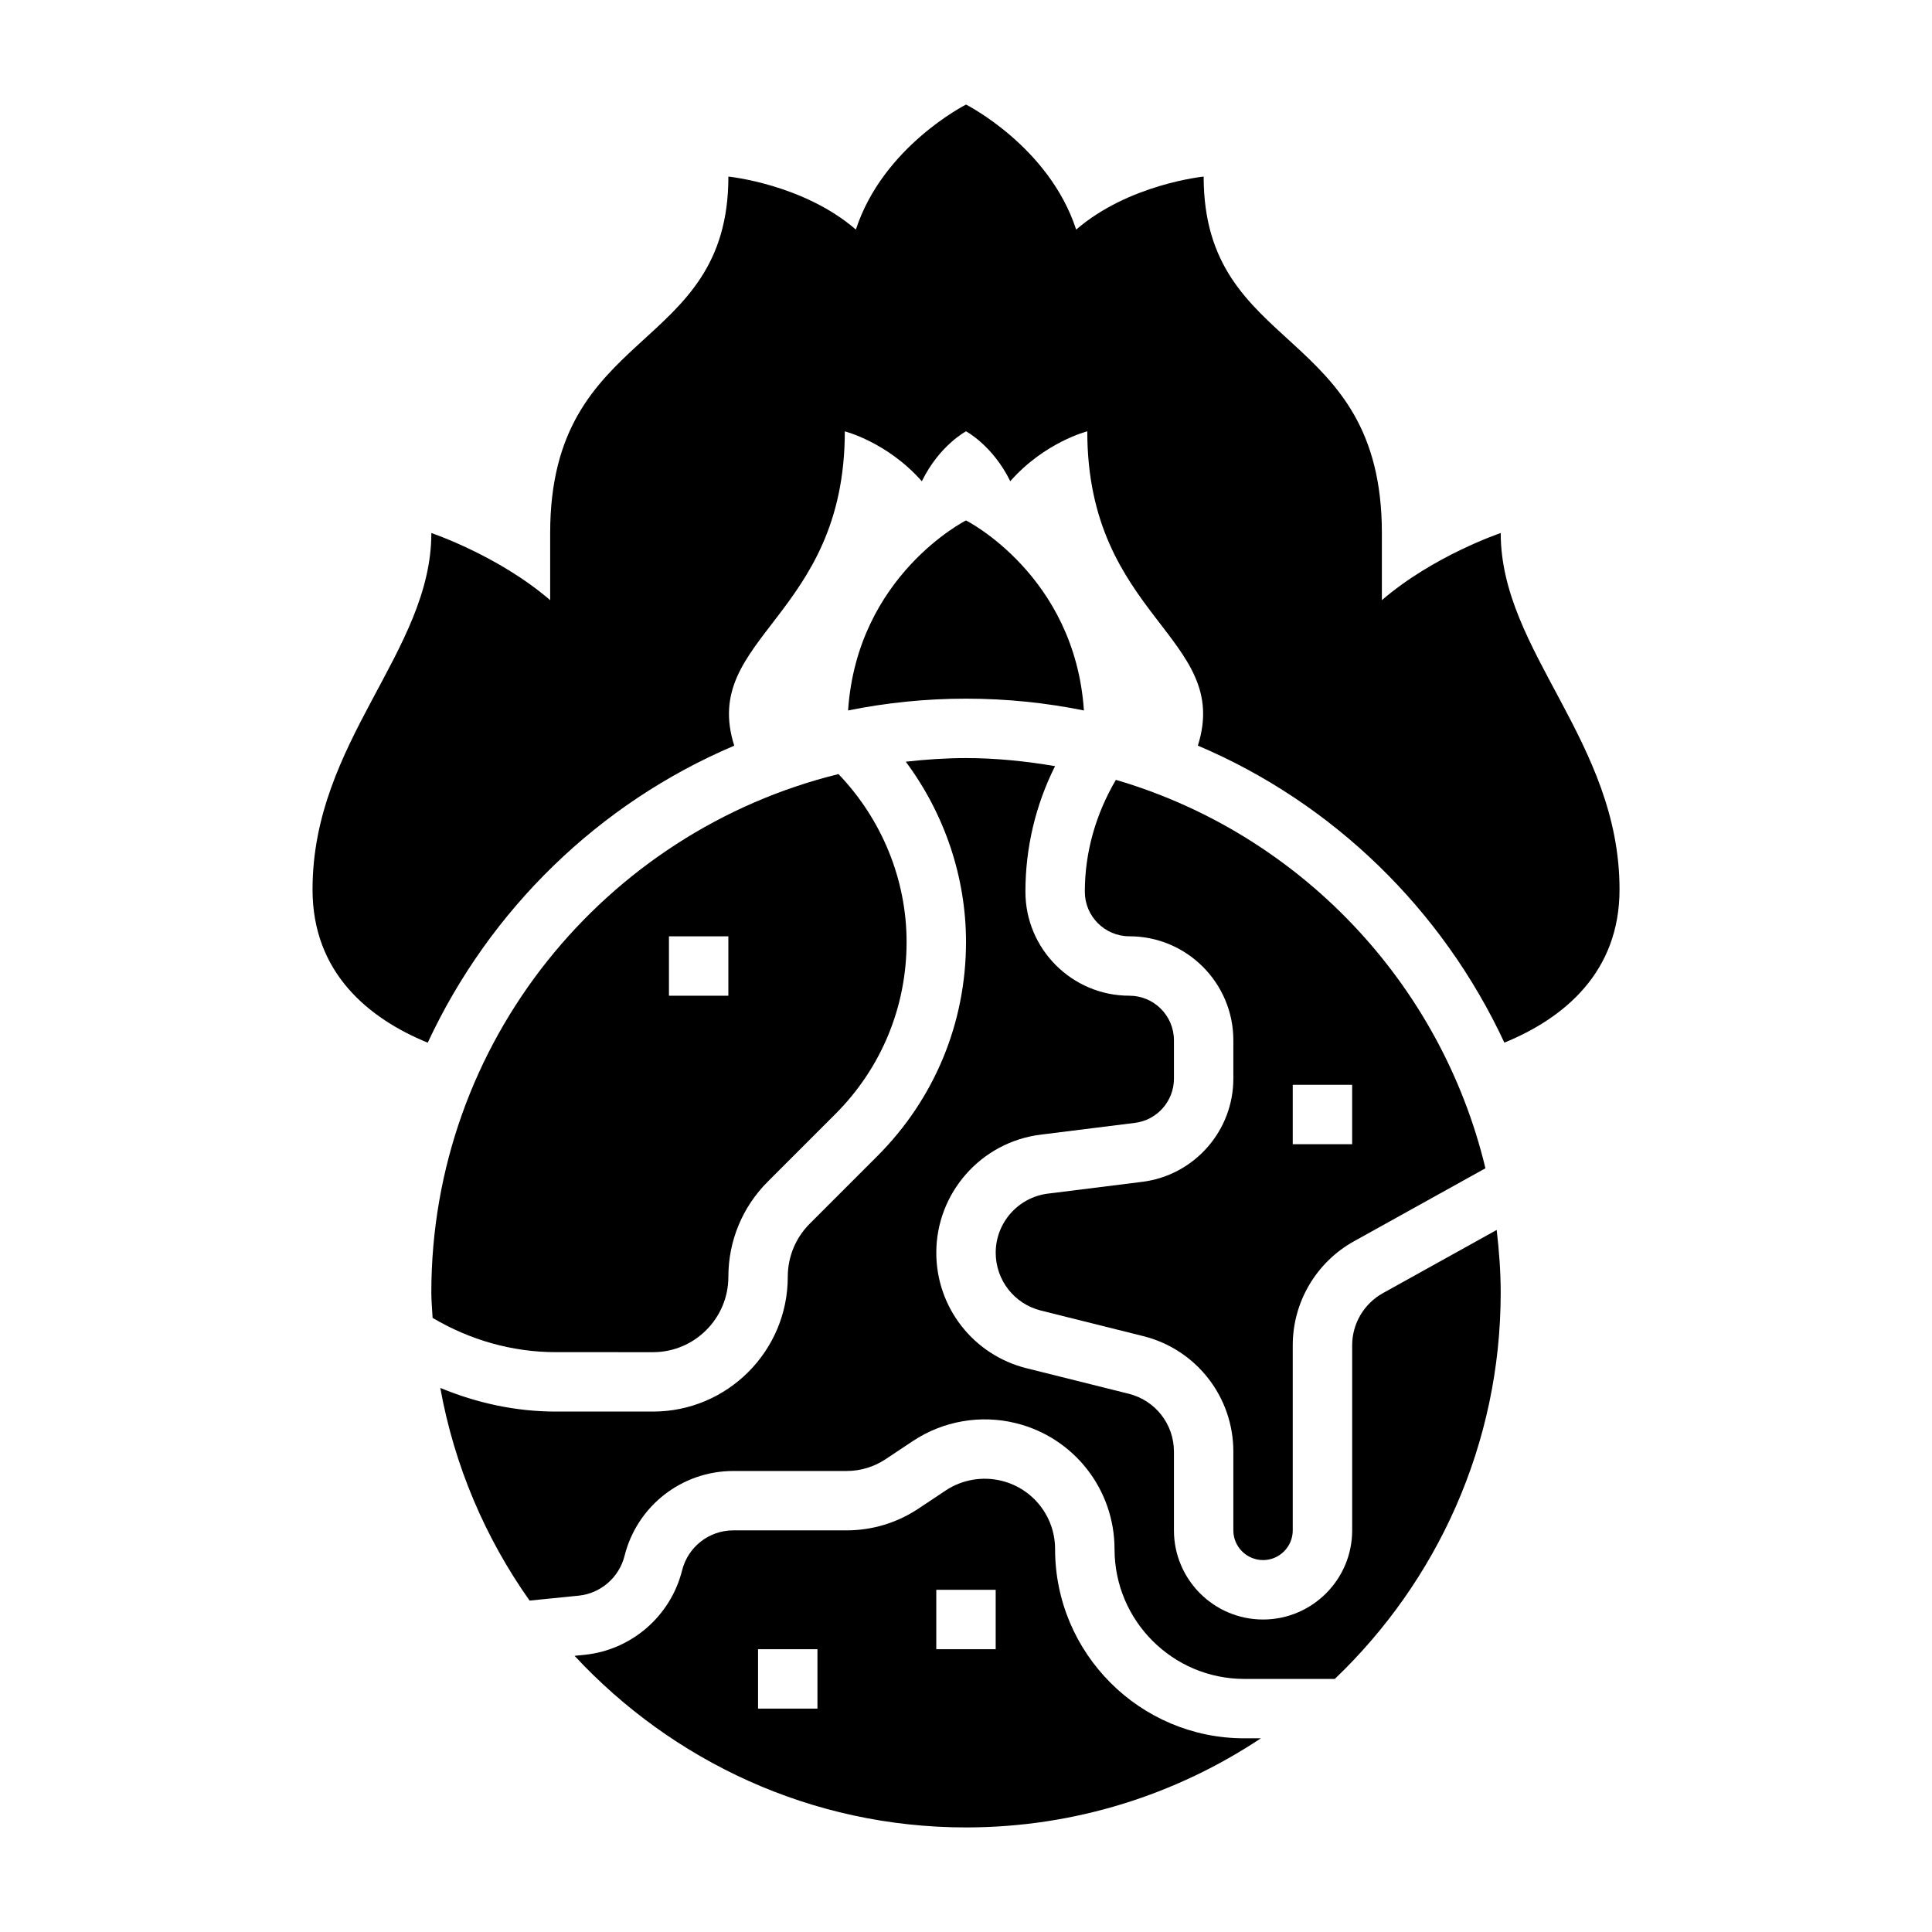
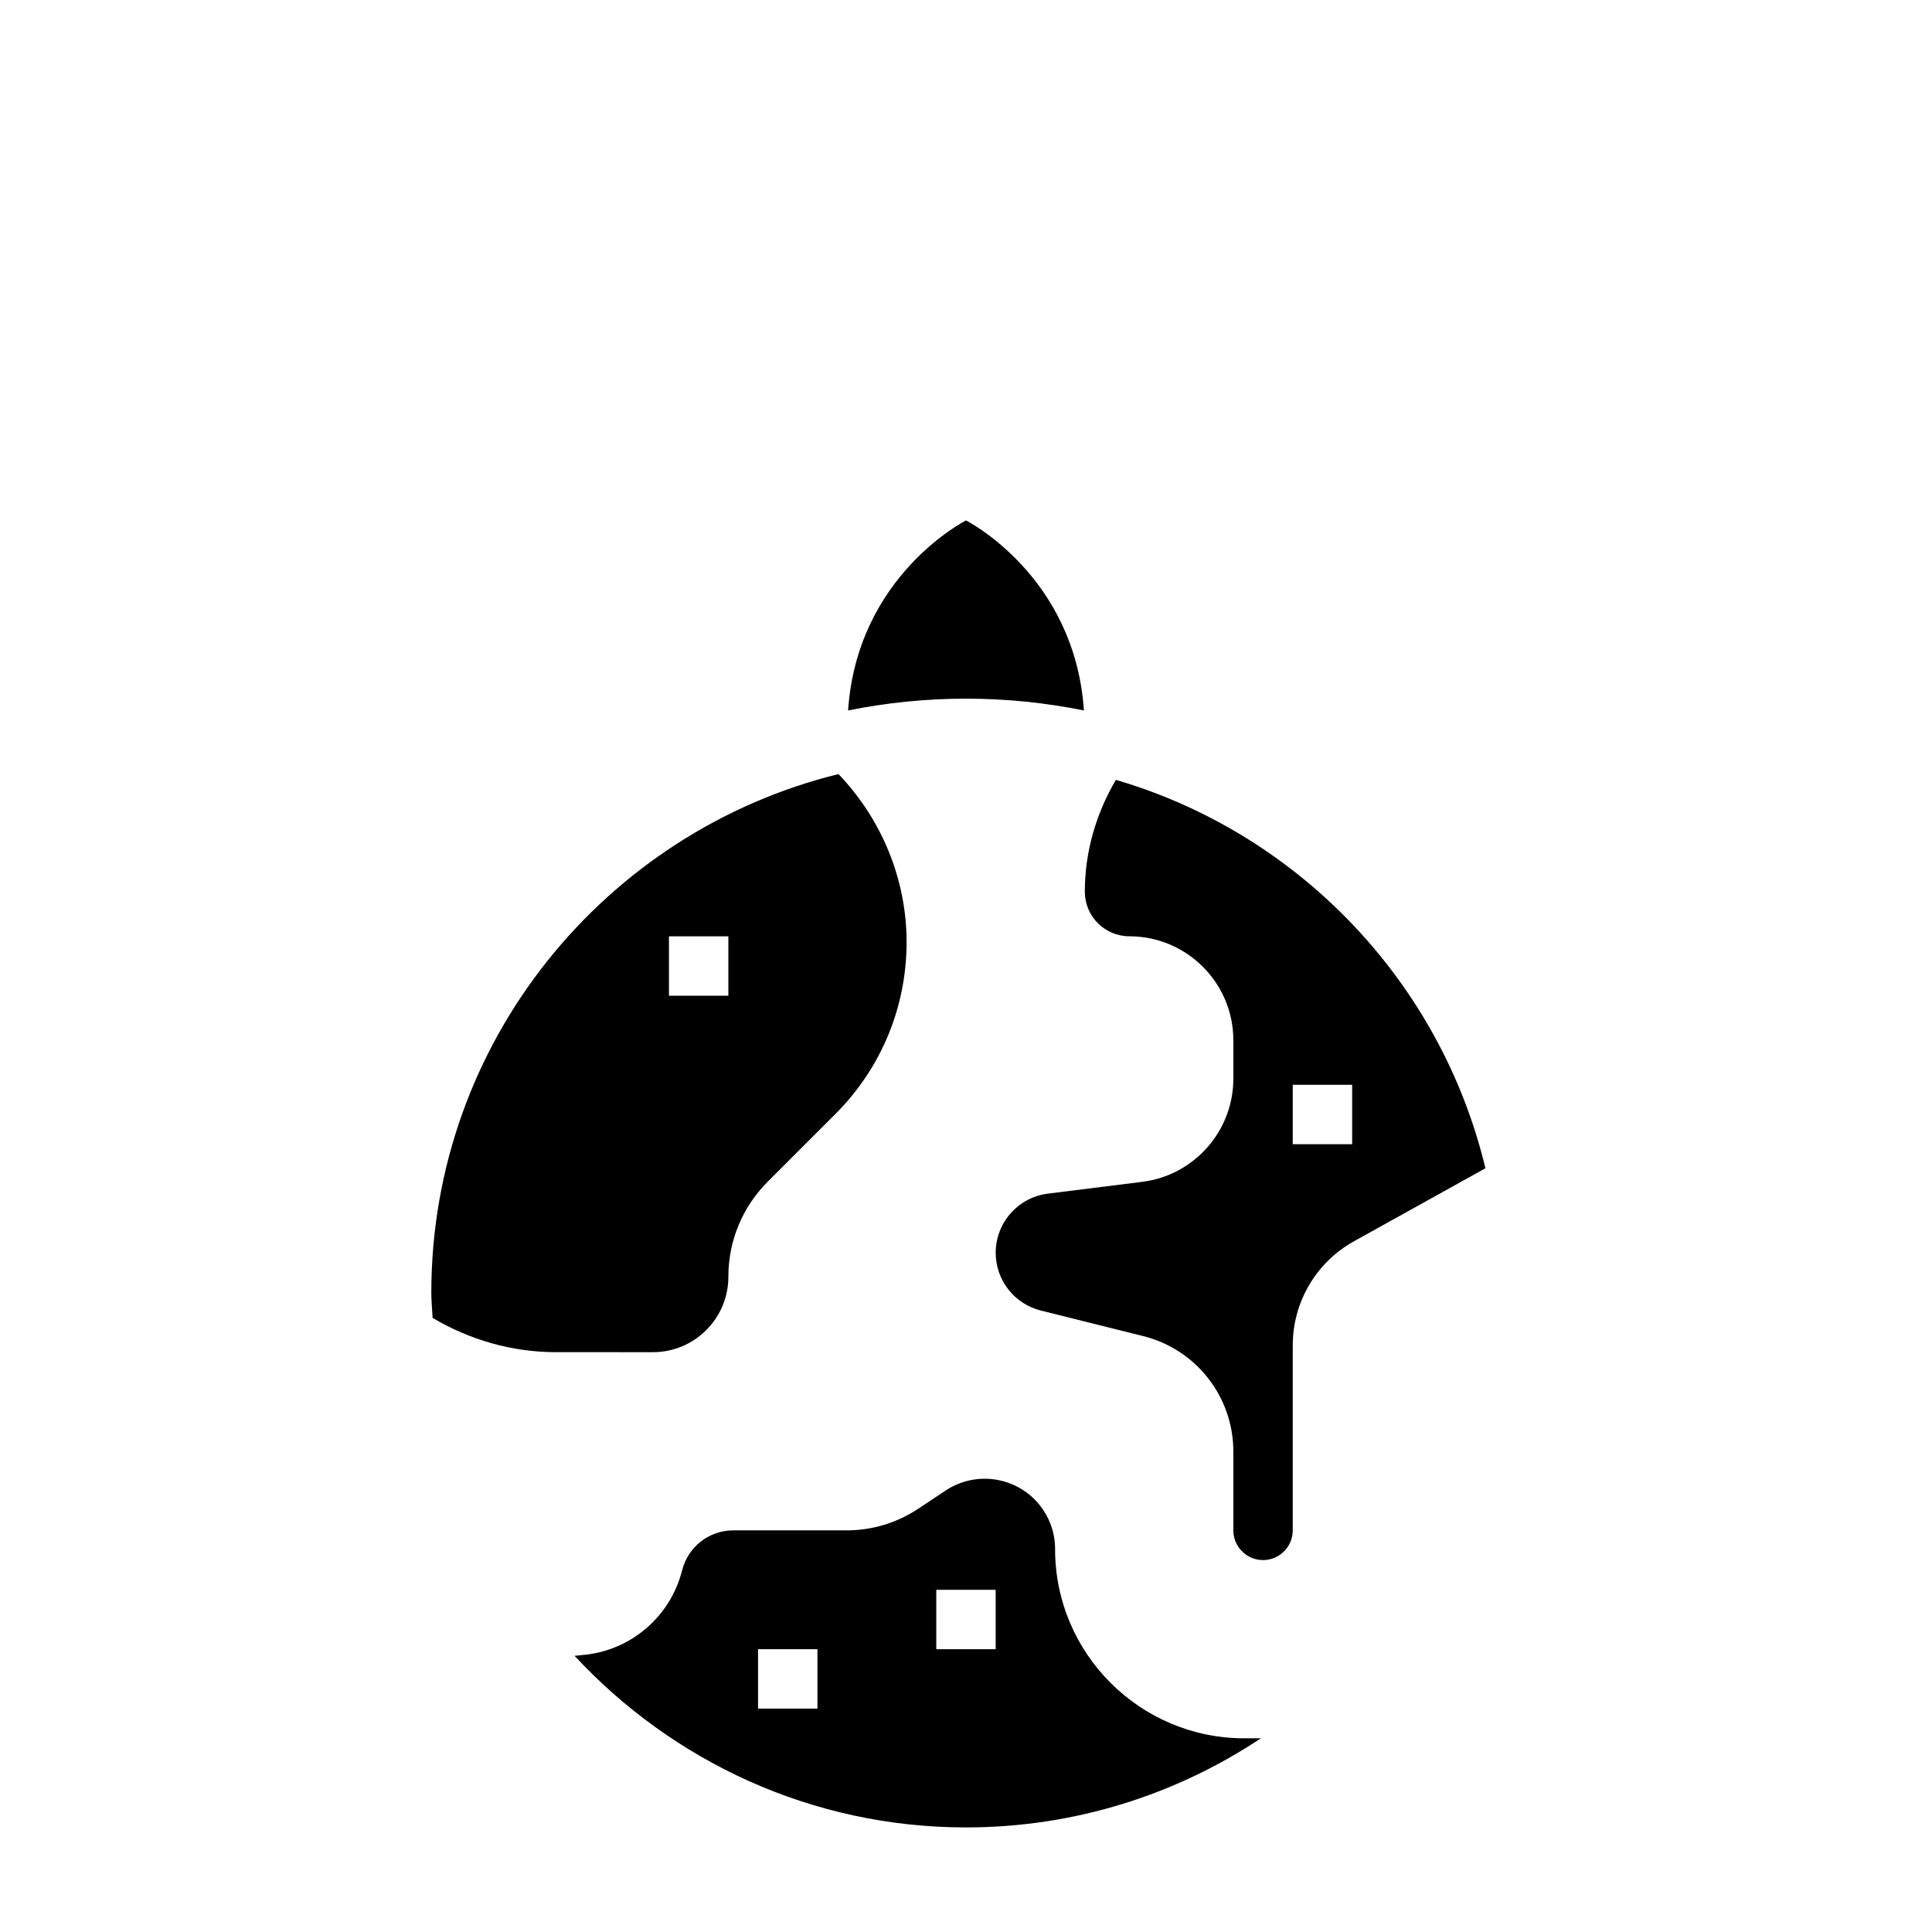
<svg xmlns="http://www.w3.org/2000/svg" fill="#000000" width="800px" height="800px" version="1.1" viewBox="144 144 512 512">
  <g>
-     <path d="m478.72 557.44c4.336 0 7.871-3.535 7.871-7.871v-49.051c0-11.445 6.219-22.004 16.215-27.559l34.848-19.355c-11.848-49.375-49.5-88.742-97.938-102.93-5.293 9.02-8.227 19.117-8.227 29.645 0 6.512 5.297 11.809 11.809 11.809 15.191 0 27.551 12.359 27.551 27.551v10.18c0 13.863-10.375 25.617-24.129 27.34l-25.016 3.125c-7.891 0.988-13.832 7.719-13.832 15.664 0 7.258 4.922 13.555 11.957 15.32l27.137 6.777c14.059 3.516 23.883 16.098 23.883 30.598v20.883c0 4.34 3.535 7.871 7.871 7.871zm7.871-125.95h15.742v15.742h-15.742z" />
+     <path d="m478.72 557.44c4.336 0 7.871-3.535 7.871-7.871v-49.051c0-11.445 6.219-22.004 16.215-27.559l34.848-19.355c-11.848-49.375-49.5-88.742-97.938-102.93-5.293 9.02-8.227 19.117-8.227 29.645 0 6.512 5.297 11.809 11.809 11.809 15.191 0 27.551 12.359 27.551 27.551v10.18c0 13.863-10.375 25.617-24.129 27.34l-25.016 3.125c-7.891 0.988-13.832 7.719-13.832 15.664 0 7.258 4.922 13.555 11.957 15.32l27.137 6.777c14.059 3.516 23.883 16.098 23.883 30.598v20.883c0 4.34 3.535 7.871 7.871 7.871m7.871-125.95h15.742v15.742h-15.742z" />
    <path d="m317.06 502.34c11.004 0 19.965-8.961 19.965-19.965 0-9.531 3.715-18.508 10.461-25.246l17.887-17.887c12.176-12.176 18.883-28.375 18.883-45.602 0-16.562-6.574-32.527-18.051-44.5-61.832 15.219-107.9 70.984-107.9 137.45 0 2.25 0.234 4.441 0.34 6.668 9.902 5.848 21.066 9.078 32.66 9.078zm4.219-110.21h15.742v15.742h-15.742z" />
    <path d="m423.61 554.54c0-8.582-5.809-16.027-14.137-18.105-5.078-1.266-10.508-0.34-14.879 2.574l-7.164 4.769c-5.676 3.785-12.27 5.785-19.09 5.785h-30c-6.43 0-12.012 4.359-13.578 10.605-3.039 12.137-13.445 21.137-25.891 22.379l-2.606 0.262c25.898 27.887 62.754 45.477 103.73 45.477 28.875 0 55.734-8.723 78.152-23.617h-4.41c-27.637 0-50.129-22.492-50.129-50.129zm-62.977 42.258h-15.742v-15.742h15.742zm47.234-15.746h-15.742v-15.742h15.742z" />
-     <path d="m510.46 486.71c-5.004 2.789-8.121 8.078-8.121 13.809v49.051c0 13.02-10.598 23.617-23.617 23.617s-23.617-10.598-23.617-23.617v-20.883c0-7.258-4.922-13.555-11.957-15.32l-27.137-6.777c-14.059-3.527-23.883-16.105-23.883-30.598 0-15.871 11.871-29.324 27.621-31.293l25.008-3.125c5.902-0.73 10.348-5.769 10.348-11.715v-10.176c0-6.512-5.297-11.809-11.809-11.809-15.191 0-27.551-12.359-27.551-27.551 0-11.668 2.691-22.996 7.856-33.289-7.691-1.301-15.547-2.137-23.598-2.137-5.398 0-10.715 0.371-15.965 0.961 10.234 13.754 15.965 30.504 15.965 47.781 0 21.426-8.344 41.57-23.496 56.734l-17.887 17.887c-3.773 3.769-5.852 8.785-5.852 14.113 0 19.688-16.02 35.707-35.707 35.707h-25.758c-10.629 0-20.957-2.258-30.621-6.273 3.738 20.703 11.957 39.824 23.664 56.363l12.973-1.301c5.856-0.582 10.754-4.816 12.188-10.531 3.312-13.246 15.176-22.512 28.848-22.512h30c3.691 0 7.273-1.086 10.352-3.133l7.164-4.769c8.047-5.367 18.051-7.102 27.434-4.754 15.344 3.832 26.059 17.559 26.059 33.375 0 18.961 15.422 34.383 34.383 34.383h23.992c27.027-25.82 43.961-62.102 43.961-102.34 0-5.637-0.426-11.172-1.062-16.641z" />
-     <path d="m541.7 285.26s-17.75 5.953-31.488 17.789v-17.789c0-55.105-47.23-47.23-47.23-94.465 0 0-19.82 1.977-33.785 14.051-7.199-22.059-29.191-33.133-29.191-33.133s-21.996 11.074-29.191 33.125c-13.965-12.078-33.785-14.043-33.785-14.043 0 47.23-47.23 39.359-47.23 94.465v17.789c-13.738-11.84-31.488-17.789-31.488-17.789 0 31.488-31.488 55.105-31.488 94.465 0 22.004 14.762 34.141 30.527 40.598 16.406-35.25 45.336-63.488 81.23-78.711-9.117-28.727 29.301-34 29.301-83.293 0 0 11.227 2.816 20.414 13.219 4.656-9.523 11.711-13.234 11.711-13.234s7.055 3.707 11.723 13.219c9.176-10.398 20.41-13.219 20.41-13.219 0 49.293 38.414 54.57 29.301 83.293 35.895 15.223 64.816 43.469 81.23 78.711 15.758-6.445 30.52-18.59 30.52-40.586 0-39.359-31.488-62.977-31.488-94.461z" />
    <path d="m431.25 332.28c-2.418-35.844-31.25-50.359-31.25-50.359s-28.836 14.516-31.25 50.355c10.098-2.035 20.543-3.125 31.25-3.125 10.703 0 21.152 1.09 31.25 3.129z" />
  </g>
</svg>